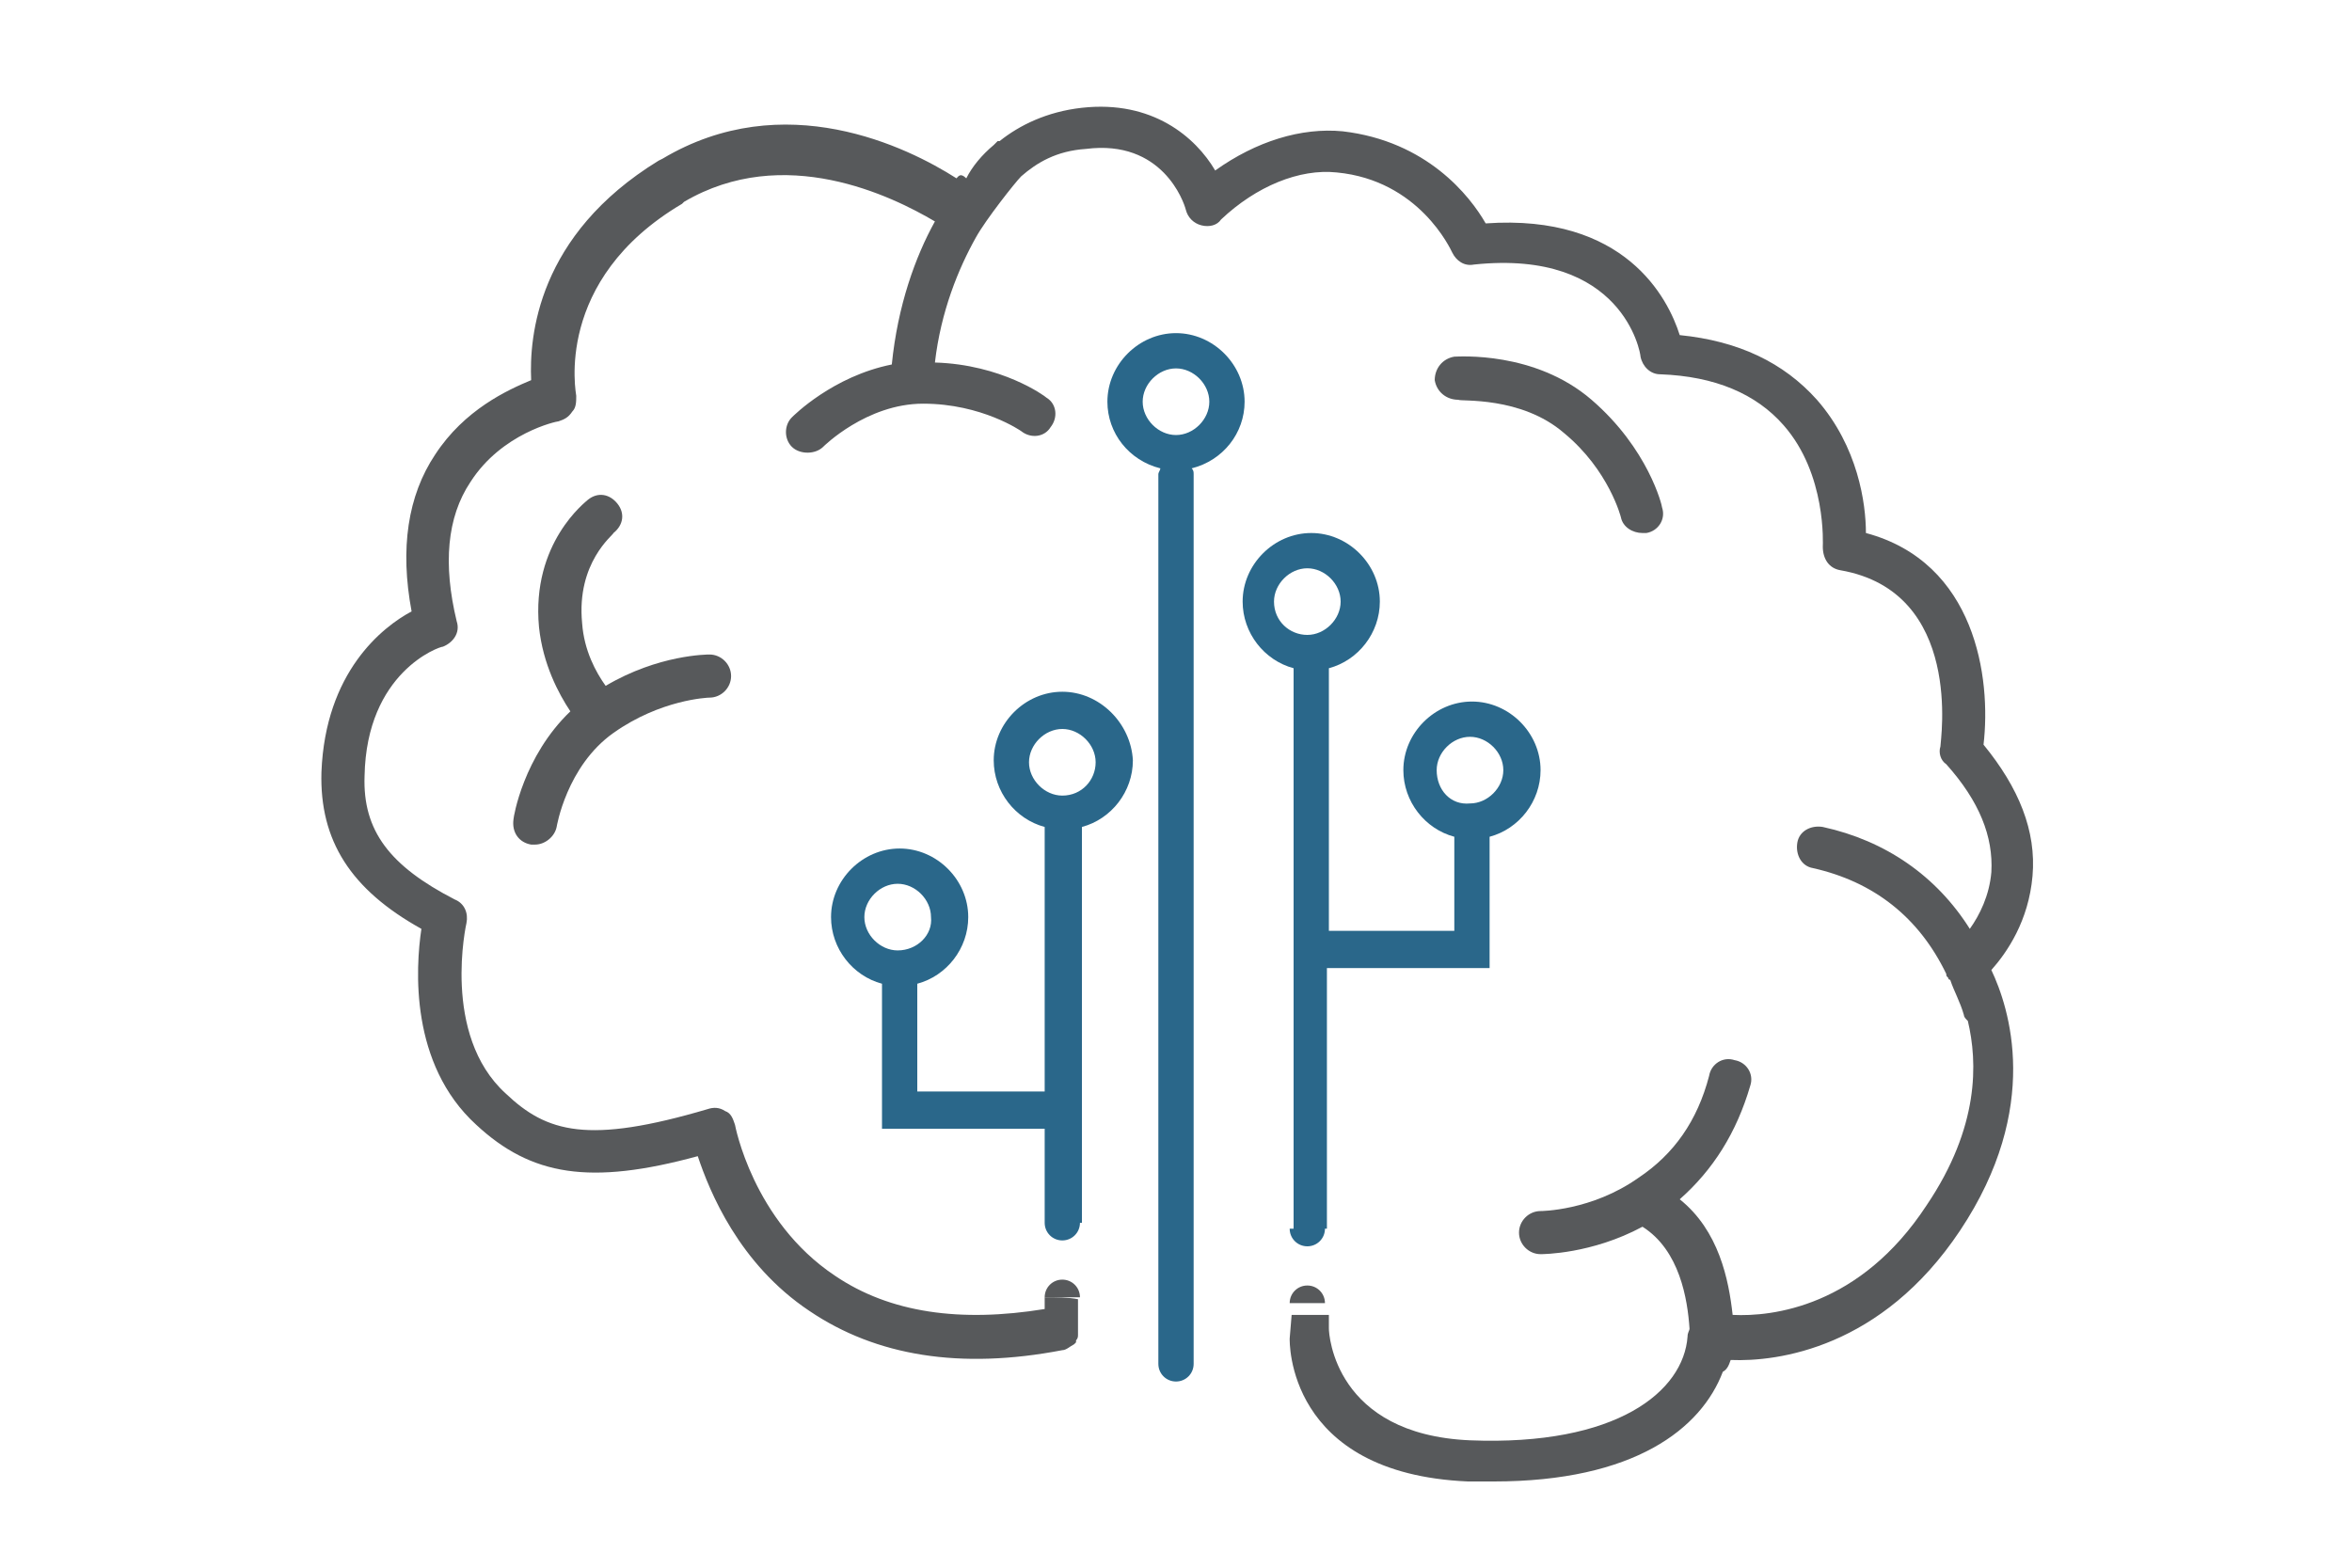
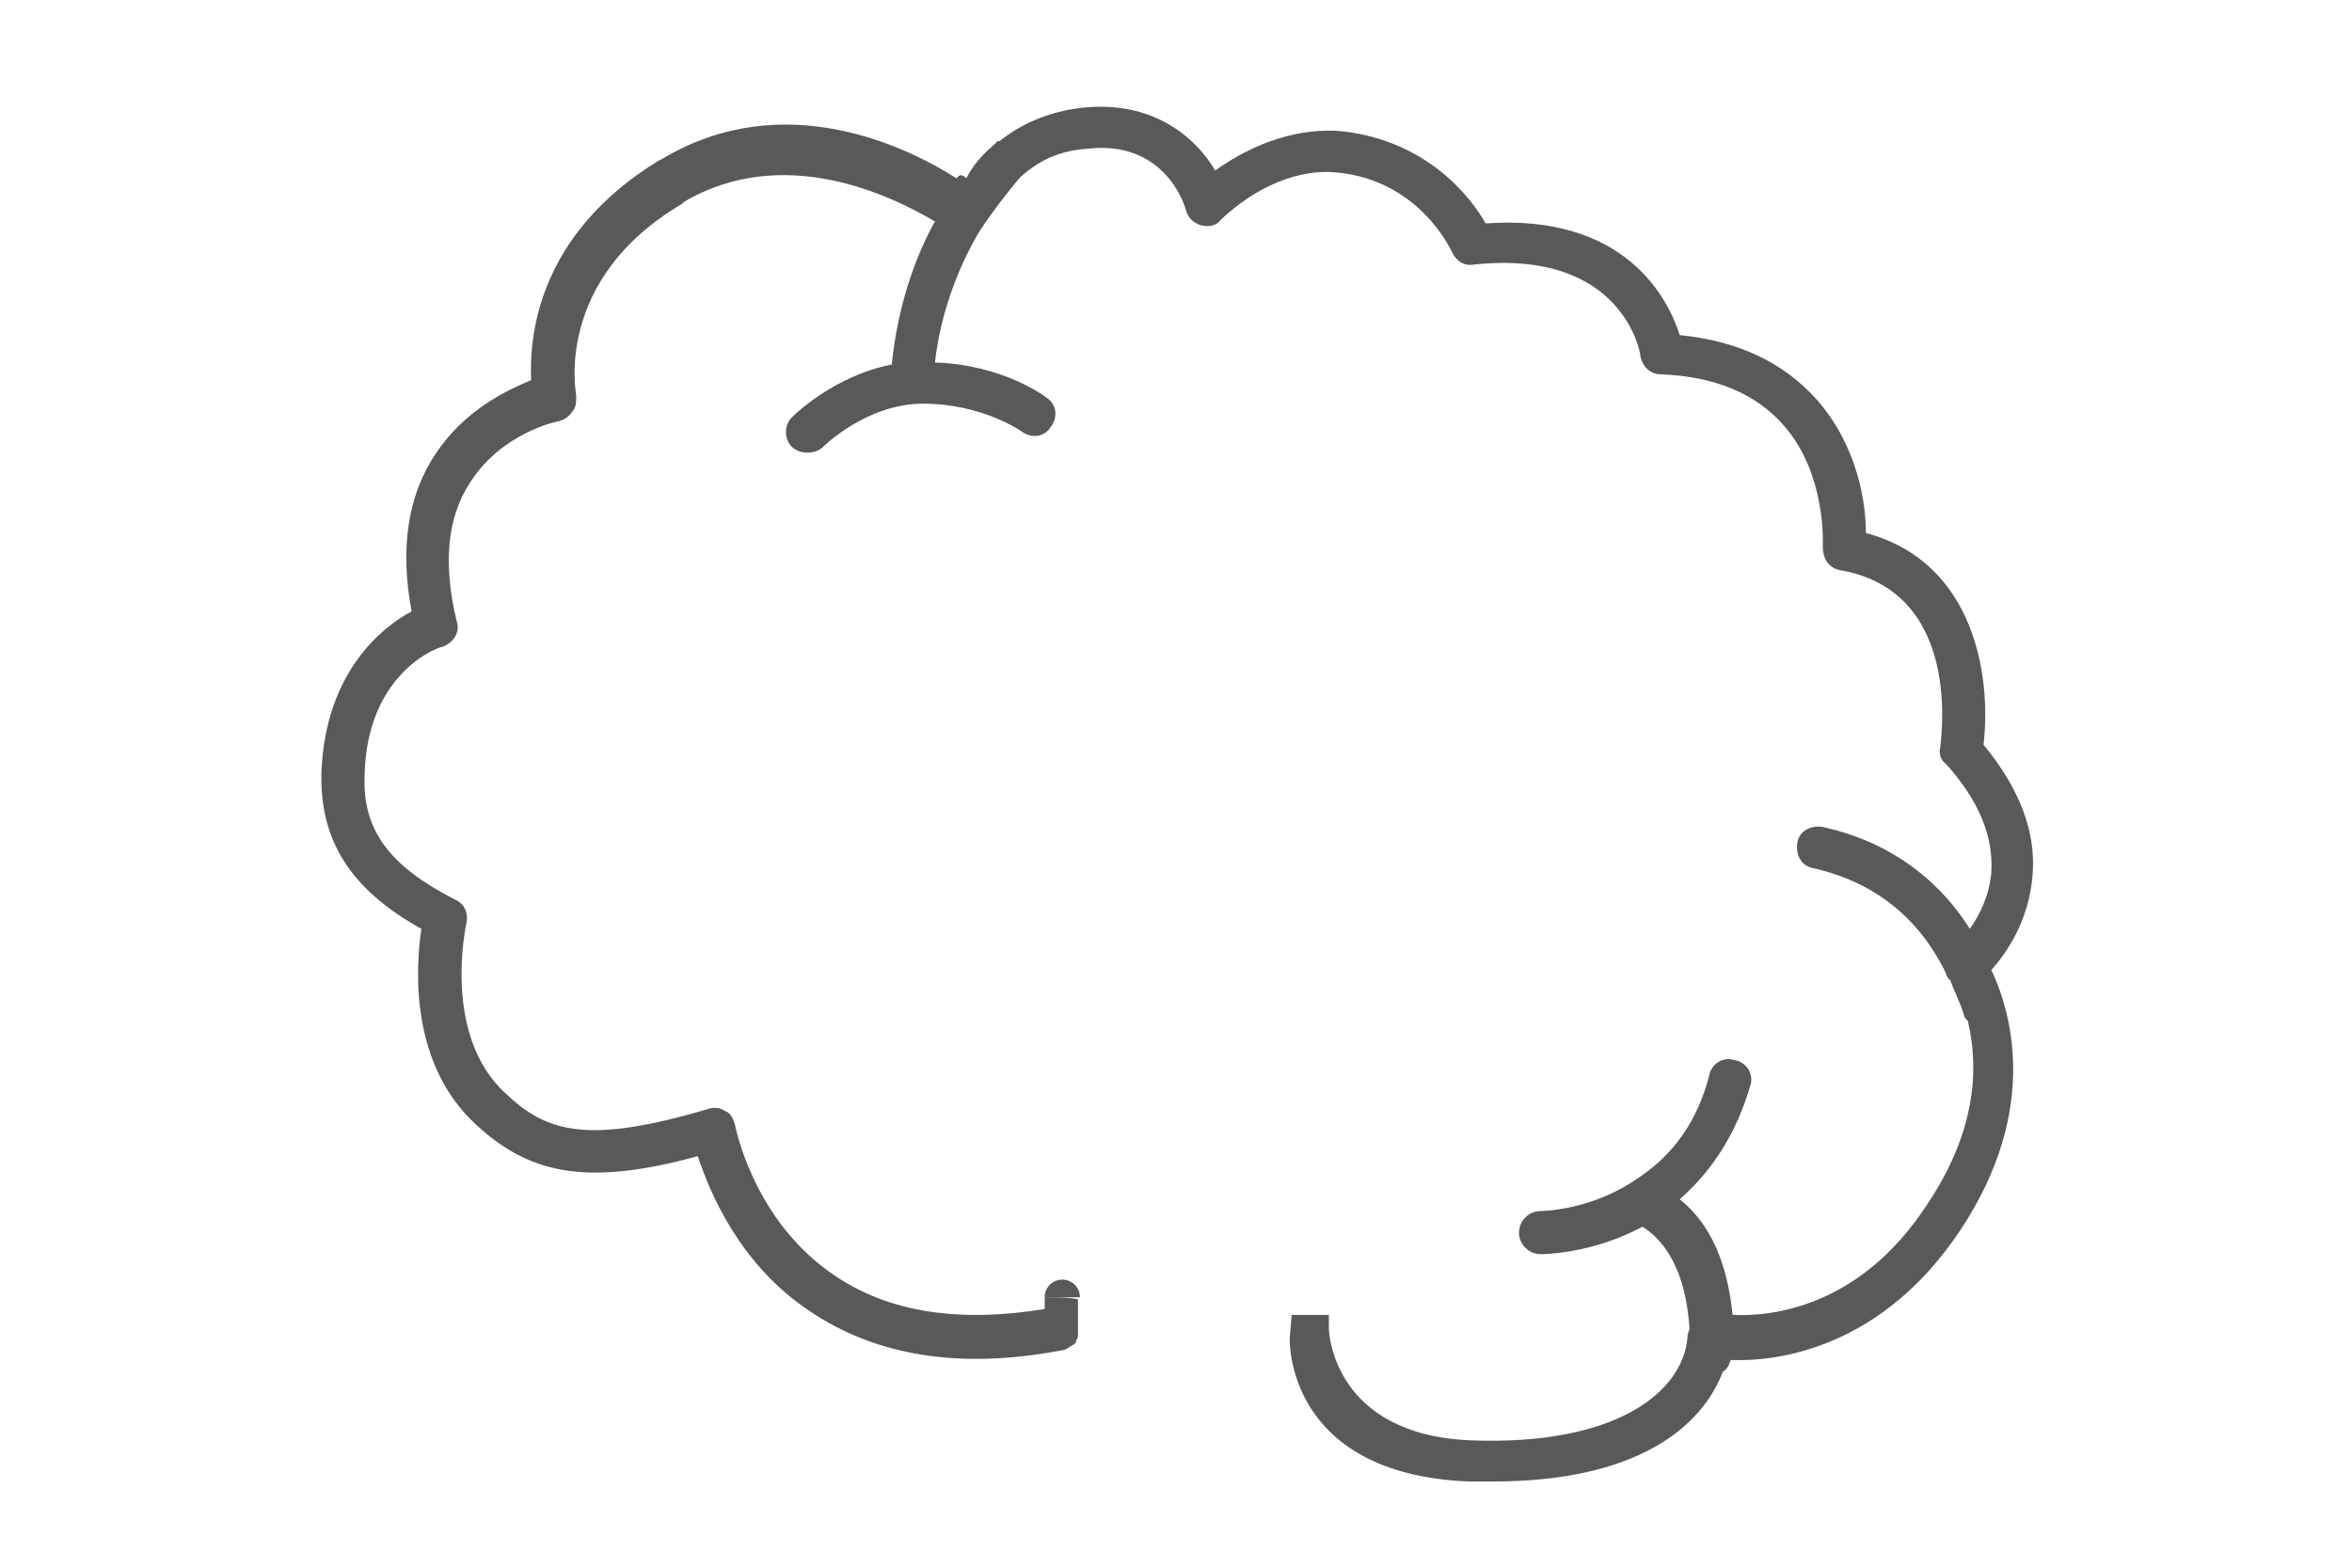
<svg xmlns="http://www.w3.org/2000/svg" version="1.1" id="Layer_1" x="0px" y="0px" viewBox="0 0 120 80" style="enable-background:new 0 0 120 80;" xml:space="preserve">
  <style type="text/css">
	.st0{display:none;fill:#00A1E6;}
	.st1{fill:none;stroke:#57595B;stroke-width:1.5;stroke-linecap:round;stroke-linejoin:round;stroke-miterlimit:10;}
	.st2{fill:none;stroke:#25658C;stroke-width:2;stroke-linecap:round;stroke-linejoin:round;stroke-miterlimit:10;}
	.st3{fill:none;stroke:#57595B;stroke-width:2;stroke-linecap:round;stroke-linejoin:round;stroke-miterlimit:10;}
	.st4{fill:#2A678A;}
	.st5{fill:none;stroke:#57595B;stroke-linecap:round;stroke-linejoin:round;stroke-miterlimit:10;}
	.st6{fill:none;stroke:#2A678A;stroke-width:2;stroke-linecap:round;stroke-linejoin:round;stroke-miterlimit:10;}
	.st7{fill:none;stroke:#57595B;stroke-width:2.5;stroke-linecap:round;stroke-linejoin:round;stroke-miterlimit:10;}
	.st8{fill:#57595B;}
</style>
-   <rect x="-4.8" y="-6.7" class="st0" width="129.5" height="93.4" />
  <g>
    <g id="XMLID_142_">
-       <path class="st4" d="M63.5,20.5c0-1.9-1.6-3.5-3.5-3.5c-1.9,0-3.5,1.6-3.5,3.5c0,1.6,1.1,3,2.7,3.4c0,0.1-0.1,0.2-0.1,0.3v45.4    c0,0.5,0.4,0.9,0.9,0.9c0.5,0,0.9-0.4,0.9-0.9V24.2c0-0.1,0-0.2-0.1-0.3C62.4,23.5,63.5,22.1,63.5,20.5z M60,22.2    c-0.9,0-1.7-0.8-1.7-1.7c0-0.9,0.8-1.7,1.7-1.7c0.9,0,1.7,0.8,1.7,1.7C61.7,21.4,60.9,22.2,60,22.2z M65.8,62.7h1.9V49.4h8.2h0.1    v-6.7c1.5-0.4,2.6-1.8,2.6-3.4c0-1.9-1.6-3.5-3.5-3.5s-3.5,1.6-3.5,3.5c0,1.6,1.1,3,2.6,3.4v4.8h-6.4V34.1    c1.5-0.4,2.6-1.8,2.6-3.4c0-1.9-1.6-3.5-3.5-3.5s-3.5,1.6-3.5,3.5c0,1.6,1.1,3,2.6,3.4V62.7z M73.3,39.3c0-0.9,0.8-1.7,1.7-1.7    c0.9,0,1.7,0.8,1.7,1.7c0,0.9-0.8,1.7-1.7,1.7C74,41.1,73.3,40.3,73.3,39.3z M65,30.7c0-0.9,0.8-1.7,1.7-1.7s1.7,0.8,1.7,1.7    c0,0.9-0.8,1.7-1.7,1.7S65,31.7,65,30.7z M54.2,35.3c-1.9,0-3.5,1.6-3.5,3.5c0,1.6,1.1,3,2.6,3.4v13.5h-6.5v-5.5    c1.5-0.4,2.6-1.8,2.6-3.4c0-1.9-1.6-3.5-3.5-3.5c-1.9,0-3.5,1.6-3.5,3.5c0,1.6,1.1,3,2.6,3.4v7.4H45h1.8h6.5v4.8h1.9V42.2    c1.5-0.4,2.6-1.8,2.6-3.4C57.7,36.9,56.1,35.3,54.2,35.3z M45.8,48.5c-0.9,0-1.7-0.8-1.7-1.7c0-0.9,0.8-1.7,1.7-1.7    c0.9,0,1.7,0.8,1.7,1.7C47.6,47.7,46.8,48.5,45.8,48.5z M54.2,40.6c-0.9,0-1.7-0.8-1.7-1.7c0-0.9,0.8-1.7,1.7-1.7s1.7,0.8,1.7,1.7    C55.9,39.8,55.2,40.6,54.2,40.6z M53.3,62.4c0,0.5,0.4,0.9,0.9,0.9c0.5,0,0.9-0.4,0.9-0.9 M65.8,62.7c0,0.5,0.4,0.9,0.9,0.9    c0.5,0,0.9-0.4,0.9-0.9" />
-     </g>
+       </g>
    <g>
      <path class="st8" d="M53.3,66.2c0,0.2,0,0.4,0,0.6c-4.3,0.7-7.9,0.2-10.7-1.7c-4.2-2.8-5.1-7.7-5.1-7.7c-0.1-0.3-0.2-0.6-0.5-0.7    c-0.3-0.2-0.6-0.2-0.9-0.1c-6.1,1.8-8.2,1.2-10.3-0.8c-3.3-3-2-8.7-2-8.7c0.1-0.5-0.1-1-0.6-1.2c-3.3-1.7-4.7-3.5-4.6-6.3    c0.1-5.3,3.8-6.6,4-6.6c0.5-0.2,0.9-0.7,0.7-1.3c-0.7-2.9-0.5-5.3,0.7-7.1c1.6-2.5,4.4-3.1,4.5-3.1c0.3-0.1,0.5-0.2,0.7-0.5    c0.2-0.2,0.2-0.5,0.2-0.8c0-0.1-1.2-5.9,5.4-9.8l0.1-0.1c5.1-3,10.6-0.3,12.8,1c-1,1.8-1.9,4.3-2.2,7.3c-3,0.6-5,2.6-5.1,2.7    c-0.4,0.4-0.4,1.1,0,1.5c0.2,0.2,0.5,0.3,0.8,0.3c0.3,0,0.6-0.1,0.8-0.3c0,0,2.2-2.2,5.1-2.2c3,0,5,1.4,5,1.4    c0.5,0.4,1.2,0.3,1.5-0.2c0.4-0.5,0.3-1.2-0.2-1.5c-0.1-0.1-2.3-1.7-5.7-1.8c0.3-2.6,1.2-4.8,2.1-6.4c0.5-0.9,2-2.8,2.3-3.1    c0.8-0.7,1.8-1.3,3.3-1.4c3.9-0.5,5,2.7,5.1,3.1c0.1,0.4,0.4,0.7,0.8,0.8c0.4,0.1,0.8,0,1-0.3c1.8-1.7,4-2.6,5.9-2.4    c4.2,0.4,5.8,3.9,5.9,4.1c0.2,0.4,0.6,0.7,1.1,0.6c7.6-0.8,8.5,4.5,8.5,4.7c0.1,0.5,0.5,0.9,1,0.9c2.8,0.1,4.9,1,6.3,2.6    c2.2,2.5,2,6.1,2,6.2c0,0.6,0.3,1.1,0.9,1.2c6.3,1.1,5.1,8.7,5.1,9c-0.1,0.3,0,0.7,0.3,0.9c1.7,1.9,2.4,3.7,2.3,5.5    c-0.1,1.2-0.6,2.2-1.1,2.9c-1.7-2.7-4.3-4.5-7.5-5.2c-0.6-0.1-1.2,0.2-1.3,0.8c-0.1,0.6,0.2,1.2,0.8,1.3c3.1,0.7,5.4,2.5,6.8,5.4    c0,0.1,0,0.1,0.1,0.2c0,0,0,0.1,0.1,0.1c0.2,0.6,0.5,1.1,0.7,1.8c0,0.1,0.1,0.2,0.2,0.3c0.5,2.1,0.6,5.4-2.1,9.4    c-3.4,5.2-7.9,5.7-9.9,5.6c-0.2-1.8-0.7-4.3-2.7-5.9c1.7-1.5,2.9-3.4,3.6-5.8c0.2-0.6-0.2-1.2-0.8-1.3c-0.6-0.2-1.2,0.2-1.3,0.8    c-0.6,2.3-1.8,4-3.6,5.2c-2.4,1.7-5,1.7-5,1.7c-0.6,0-1.1,0.5-1.1,1.1c0,0.6,0.5,1.1,1.1,1.1c0.1,0,2.6,0,5.2-1.4    c1.9,1.2,2.3,3.7,2.4,5.2c0,0.1-0.1,0.2-0.1,0.4c-0.2,2.8-3.6,5.6-11.1,5.3c-6.9-0.3-7.2-5.4-7.2-5.7v-0.7v0h-1.9l-0.1,1.2    c0,0.1-0.2,6.9,9.1,7.3c0.5,0,0.9,0,1.3,0c7.2,0,10.6-2.7,11.7-5.6c0.2-0.1,0.3-0.3,0.4-0.6c2.4,0.1,7.7-0.6,11.7-6.6    c4.2-6.3,2.5-11.4,1.6-13.3c0.8-0.9,1.9-2.5,2.1-4.8c0.2-2.3-0.7-4.5-2.5-6.7c0.4-3.4-0.4-9.3-6-10.8c0-1.5-0.4-4.4-2.5-6.8    c-1.7-1.9-4-3-7-3.3c-0.6-1.9-2.8-6.2-9.9-5.7c-0.8-1.4-3-4.2-7.3-4.7c-2.1-0.2-4.4,0.5-6.5,2c-1-1.7-3.2-3.6-6.8-3.2    c-1.8,0.2-3.2,0.9-4.2,1.7c0,0-0.1,0-0.1,0c0,0-0.1,0.1-0.2,0.2c-0.6,0.5-1.1,1.1-1.4,1.7C49,8.8,48.9,9,48.8,9.1    c-2.5-1.6-8.8-4.7-15-1l-0.2,0.1c-6.2,3.8-6.6,9-6.5,11.2c-1.2,0.5-3.4,1.5-4.9,3.8c-1.4,2.1-1.8,4.8-1.2,8    c-1.5,0.8-4.4,3.1-4.6,8.2c-0.1,3.5,1.5,6,5.1,8c-0.3,2-0.6,6.9,2.8,10c2.8,2.6,5.8,3.1,11.3,1.6c0.6,1.8,2.1,5.5,5.7,7.9    c3.4,2.3,7.7,3,12.9,2c0.2,0,0.4-0.2,0.6-0.3c0,0,0.1-0.1,0.1-0.1c0,0,0,0,0-0.1c0.1-0.1,0.1-0.2,0.1-0.3c0,0,0,0,0,0    c0,0,0-0.1,0-0.1v-1c0-0.2,0-0.5,0-0.7C54.5,66.2,53.9,66.2,53.3,66.2z" />
-       <path id="XMLID_91_" class="st8" d="M79.8,22.1c2.3,1.9,2.9,4.3,2.9,4.3c0.1,0.5,0.6,0.8,1.1,0.8c0.1,0,0.2,0,0.2,0    c0.6-0.1,1-0.7,0.8-1.3c0-0.1-0.7-3-3.6-5.5c-2.9-2.5-6.8-2.2-7-2.2c-0.6,0.1-1,0.6-1,1.2c0.1,0.6,0.6,1,1.2,1    C74.5,20.5,77.6,20.2,79.8,22.1z" />
-       <path id="XMLID_5_" class="st8" d="M27.1,43.1c0.1,0,0.1,0,0.2,0c0.5,0,1-0.4,1.1-0.9c0,0,0.5-3.1,2.9-4.8    c2.4-1.7,4.8-1.8,4.9-1.8c0,0,0,0,0,0c0,0,0,0,0,0c0.6,0,1.1-0.5,1.1-1.1c0-0.6-0.5-1.1-1.1-1.1c-0.1,0-2.6,0-5.3,1.6    c-0.5-0.7-1.1-1.8-1.2-3.2c-0.3-3.1,1.6-4.5,1.6-4.6c0.5-0.4,0.6-1,0.2-1.5c-0.4-0.5-1-0.6-1.5-0.2c-0.1,0.1-2.9,2.2-2.5,6.5    c0.2,1.9,1,3.4,1.6,4.3c-2.4,2.3-2.9,5.4-2.9,5.5C26.1,42.5,26.5,43,27.1,43.1z" />
    </g>
    <path id="XMLID_00000090267011020080829660000010792658690797534120_" class="st8" d="M55.1,66.2c0-0.5-0.4-0.9-0.9-0.9   c-0.5,0-0.9,0.4-0.9,0.9" />
-     <path id="XMLID_00000158030204394911509760000005348581566880691119_" class="st8" d="M67.6,66.5c0-0.5-0.4-0.9-0.9-0.9   c-0.5,0-0.9,0.4-0.9,0.9" />
  </g>
</svg>